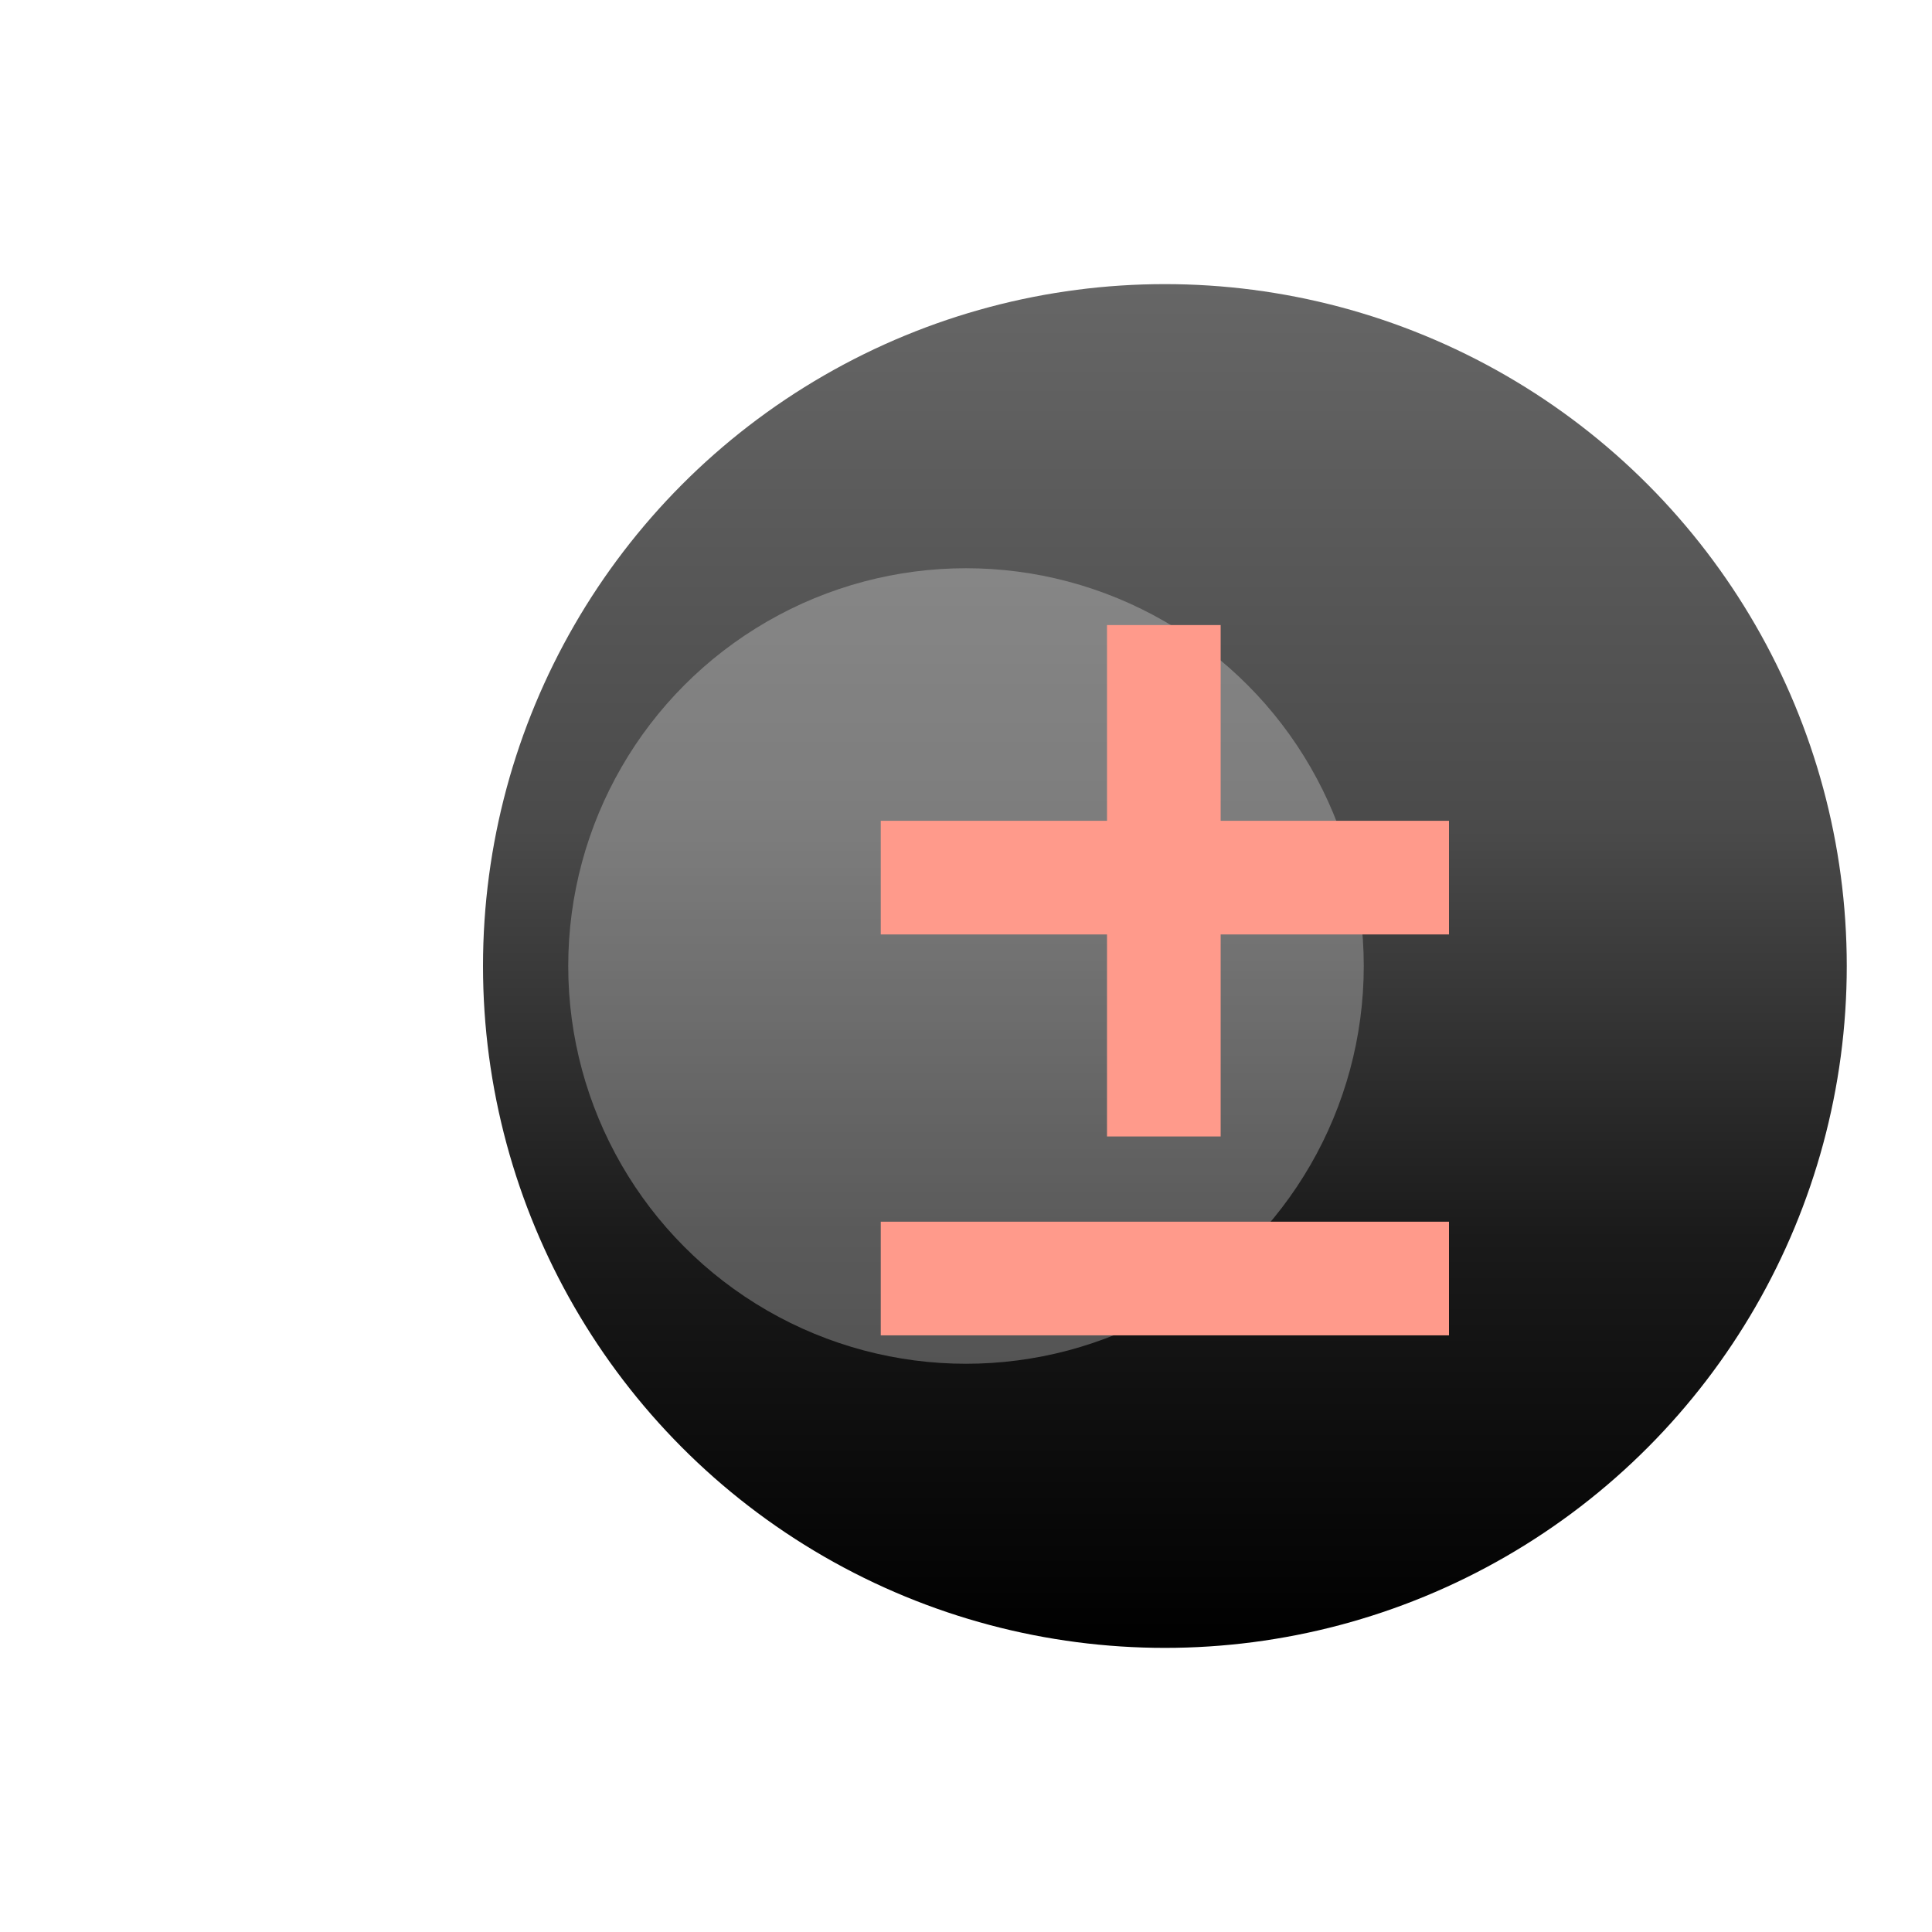
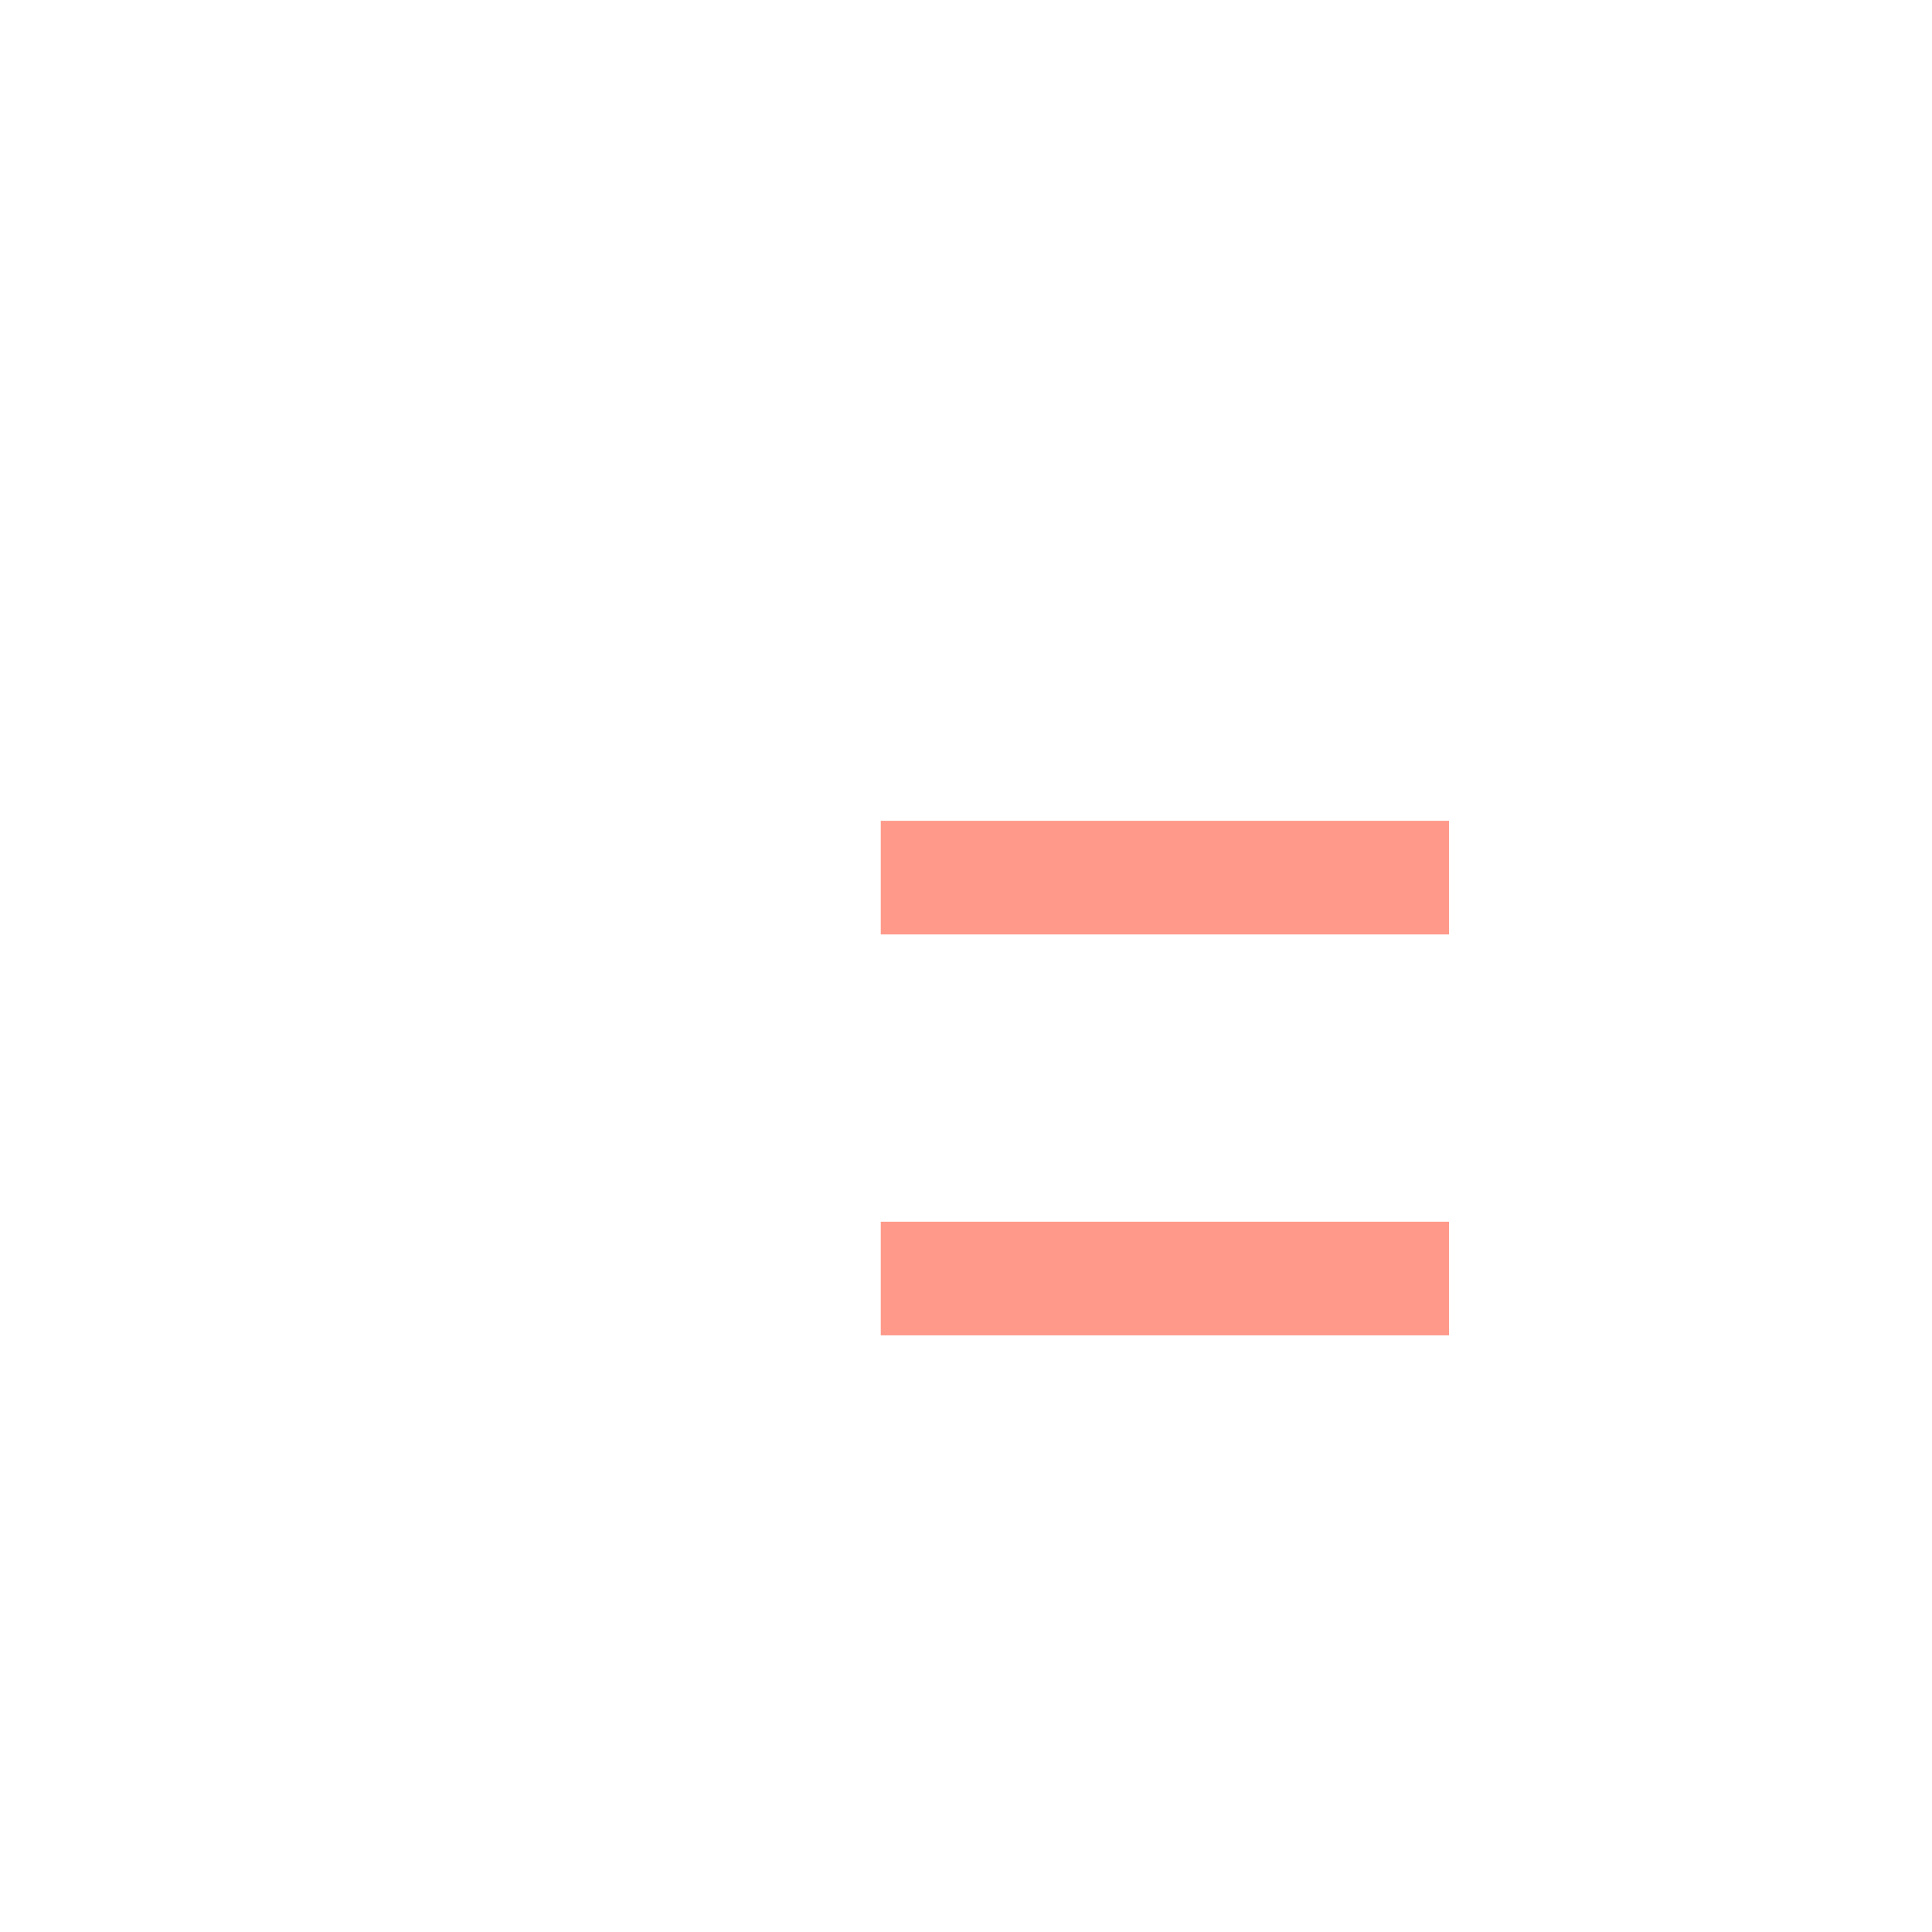
<svg xmlns="http://www.w3.org/2000/svg" width="68" height="68" viewBox="0 0 68 68" fill="none">
-   <circle cx="41" cy="34" r="24" fill="url(#paint0_linear_81_246)" />
  <g filter="url(#filter0_f_81_246)">
    <circle cx="34" cy="34" r="14" fill="white" fill-opacity="0.28" />
  </g>
  <line x1="31" y1="45" x2="51" y2="45" stroke="#FF9A8B" stroke-width="4" />
  <line x1="31" y1="30.889" x2="51" y2="30.889" stroke="#FF9A8B" stroke-width="4" />
-   <line x1="40.963" y1="22" x2="40.963" y2="40" stroke="#FF9A8B" stroke-width="4" />
  <defs>
    <filter id="filter0_f_81_246" x="0" y="0" width="68" height="68" filterUnits="userSpaceOnUse" color-interpolation-filters="sRGB">
      <feFlood flood-opacity="0" result="BackgroundImageFix" />
      <feBlend mode="normal" in="SourceGraphic" in2="BackgroundImageFix" result="shape" />
      <feGaussianBlur stdDeviation="10" result="effect1_foregroundBlur_81_246" />
    </filter>
    <linearGradient id="paint0_linear_81_246" x1="41" y1="10" x2="41" y2="58" gradientUnits="userSpaceOnUse">
      <stop stop-color="#666666" />
      <stop offset="0.4" stop-color="#4A4A4A" />
      <stop offset="0.7" stop-color="#1A1A1A" />
      <stop offset="1" />
    </linearGradient>
  </defs>
</svg>